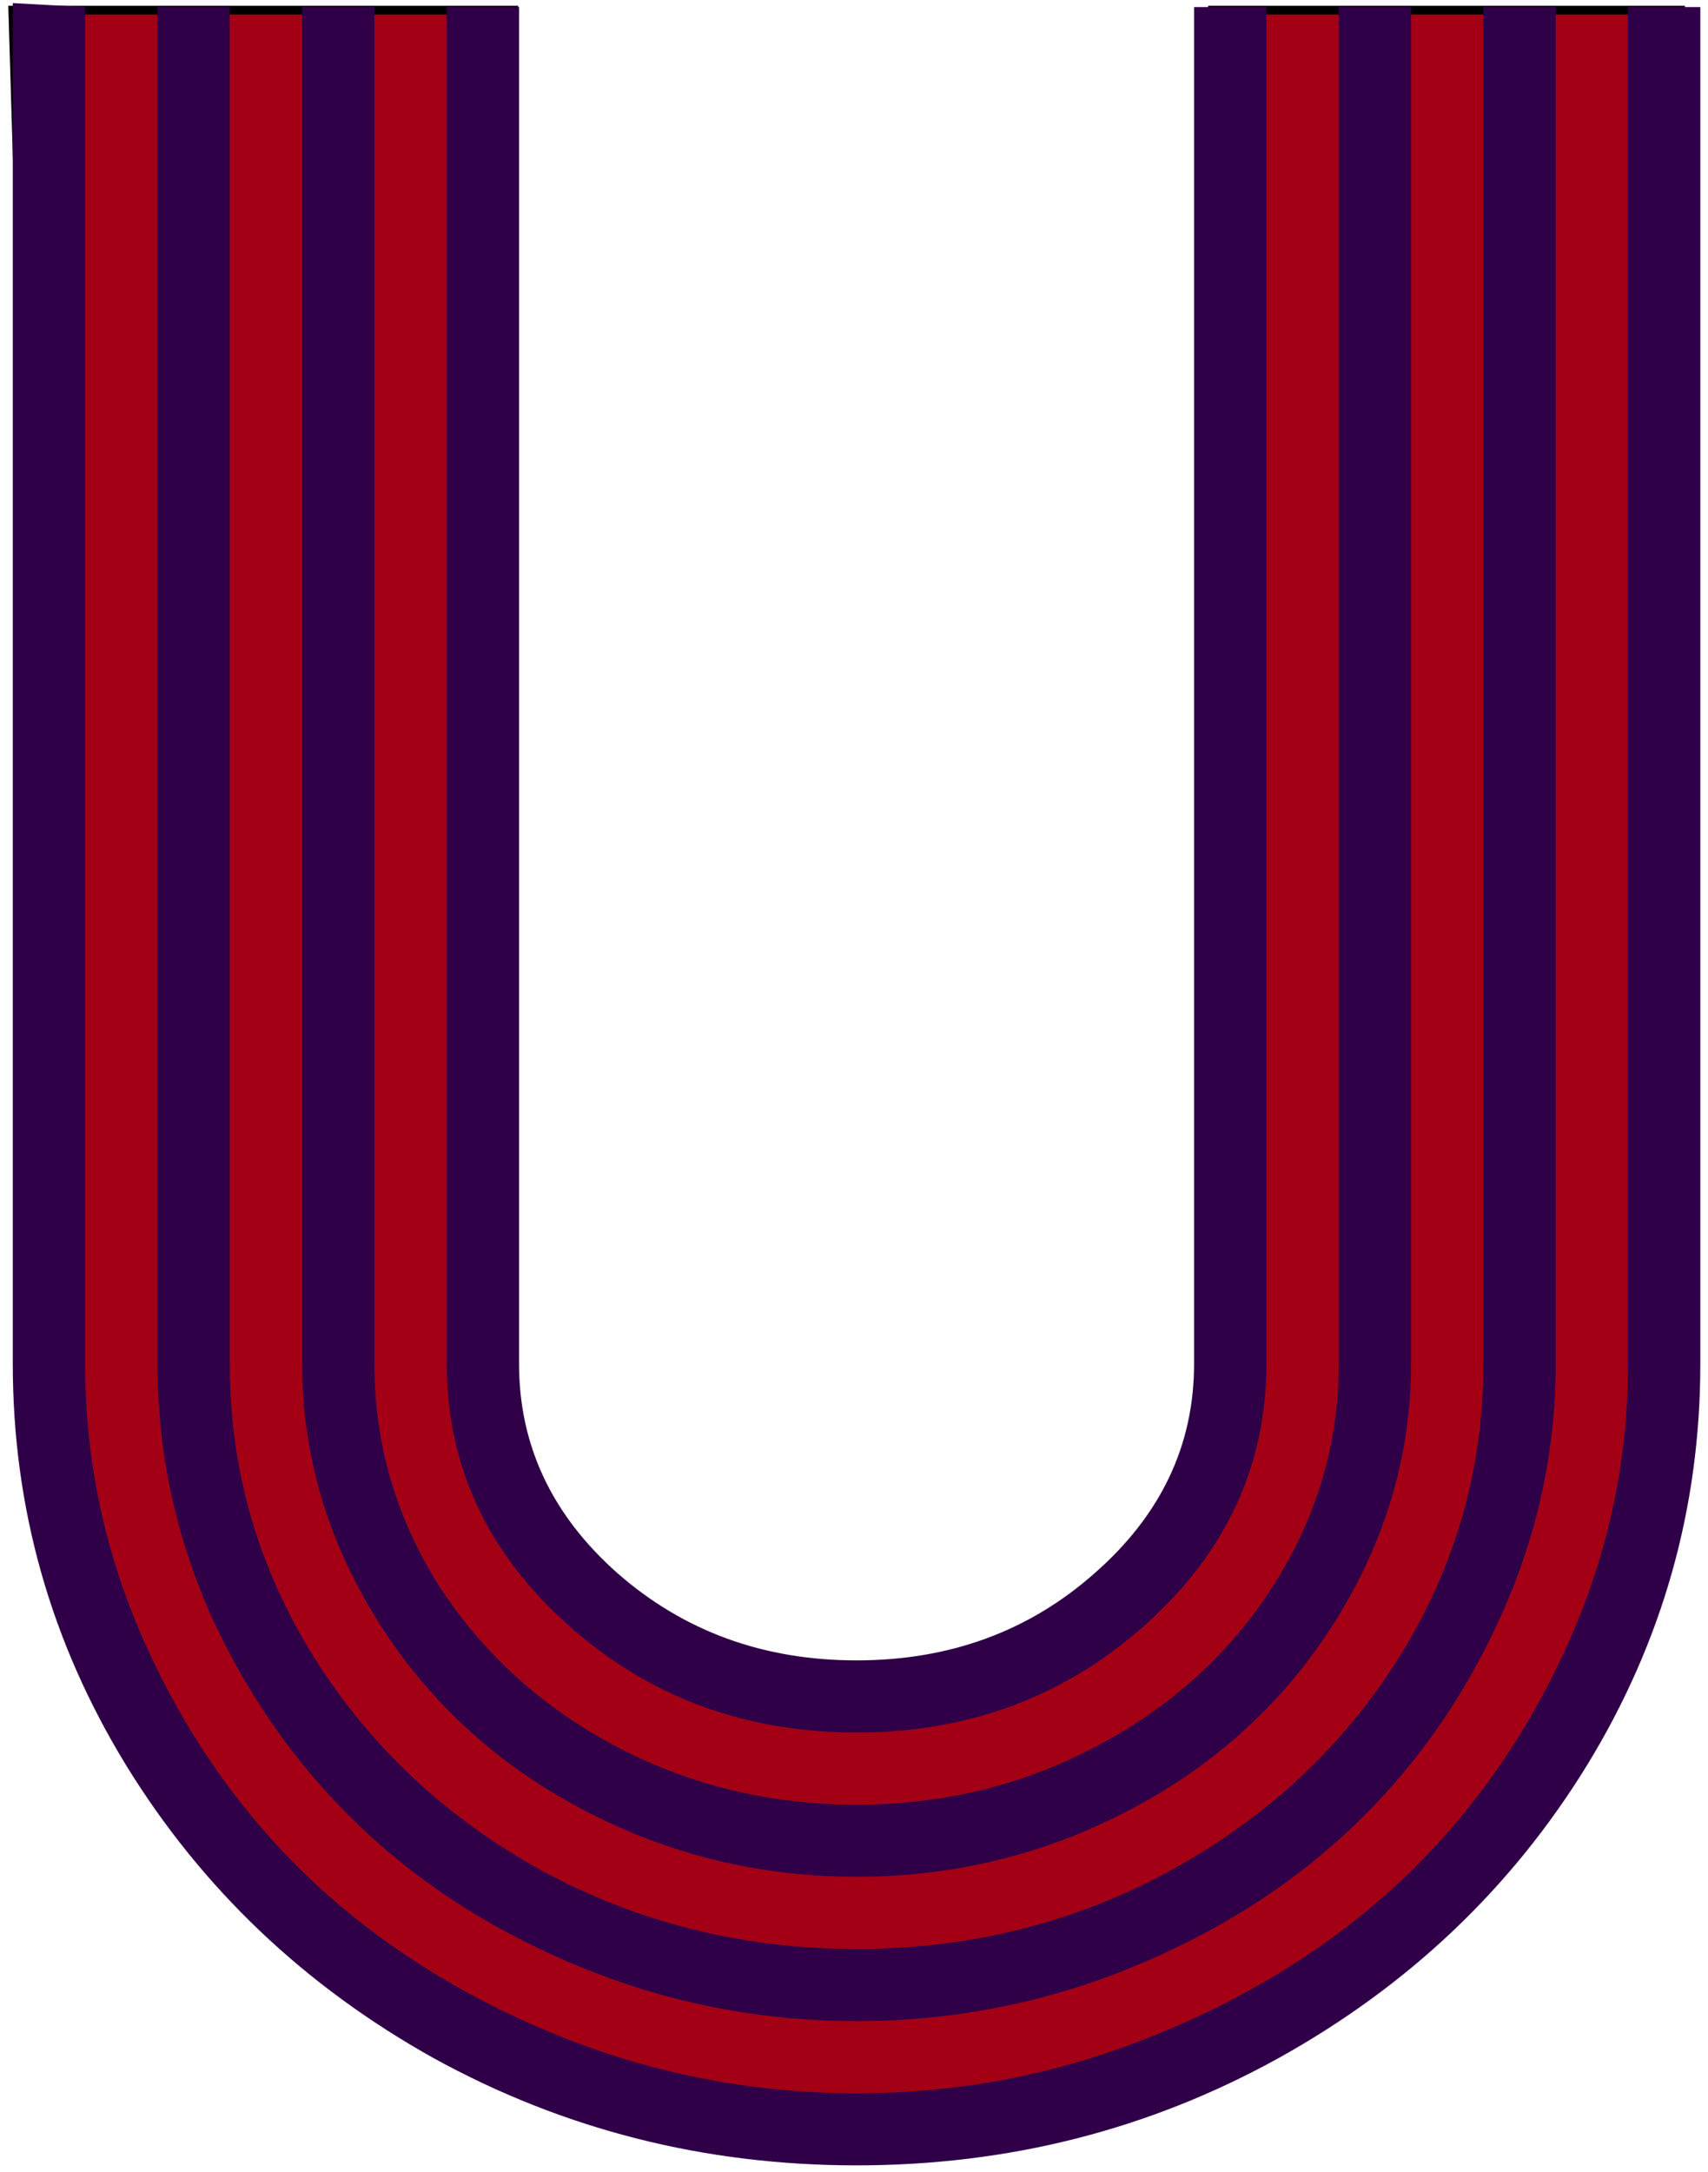
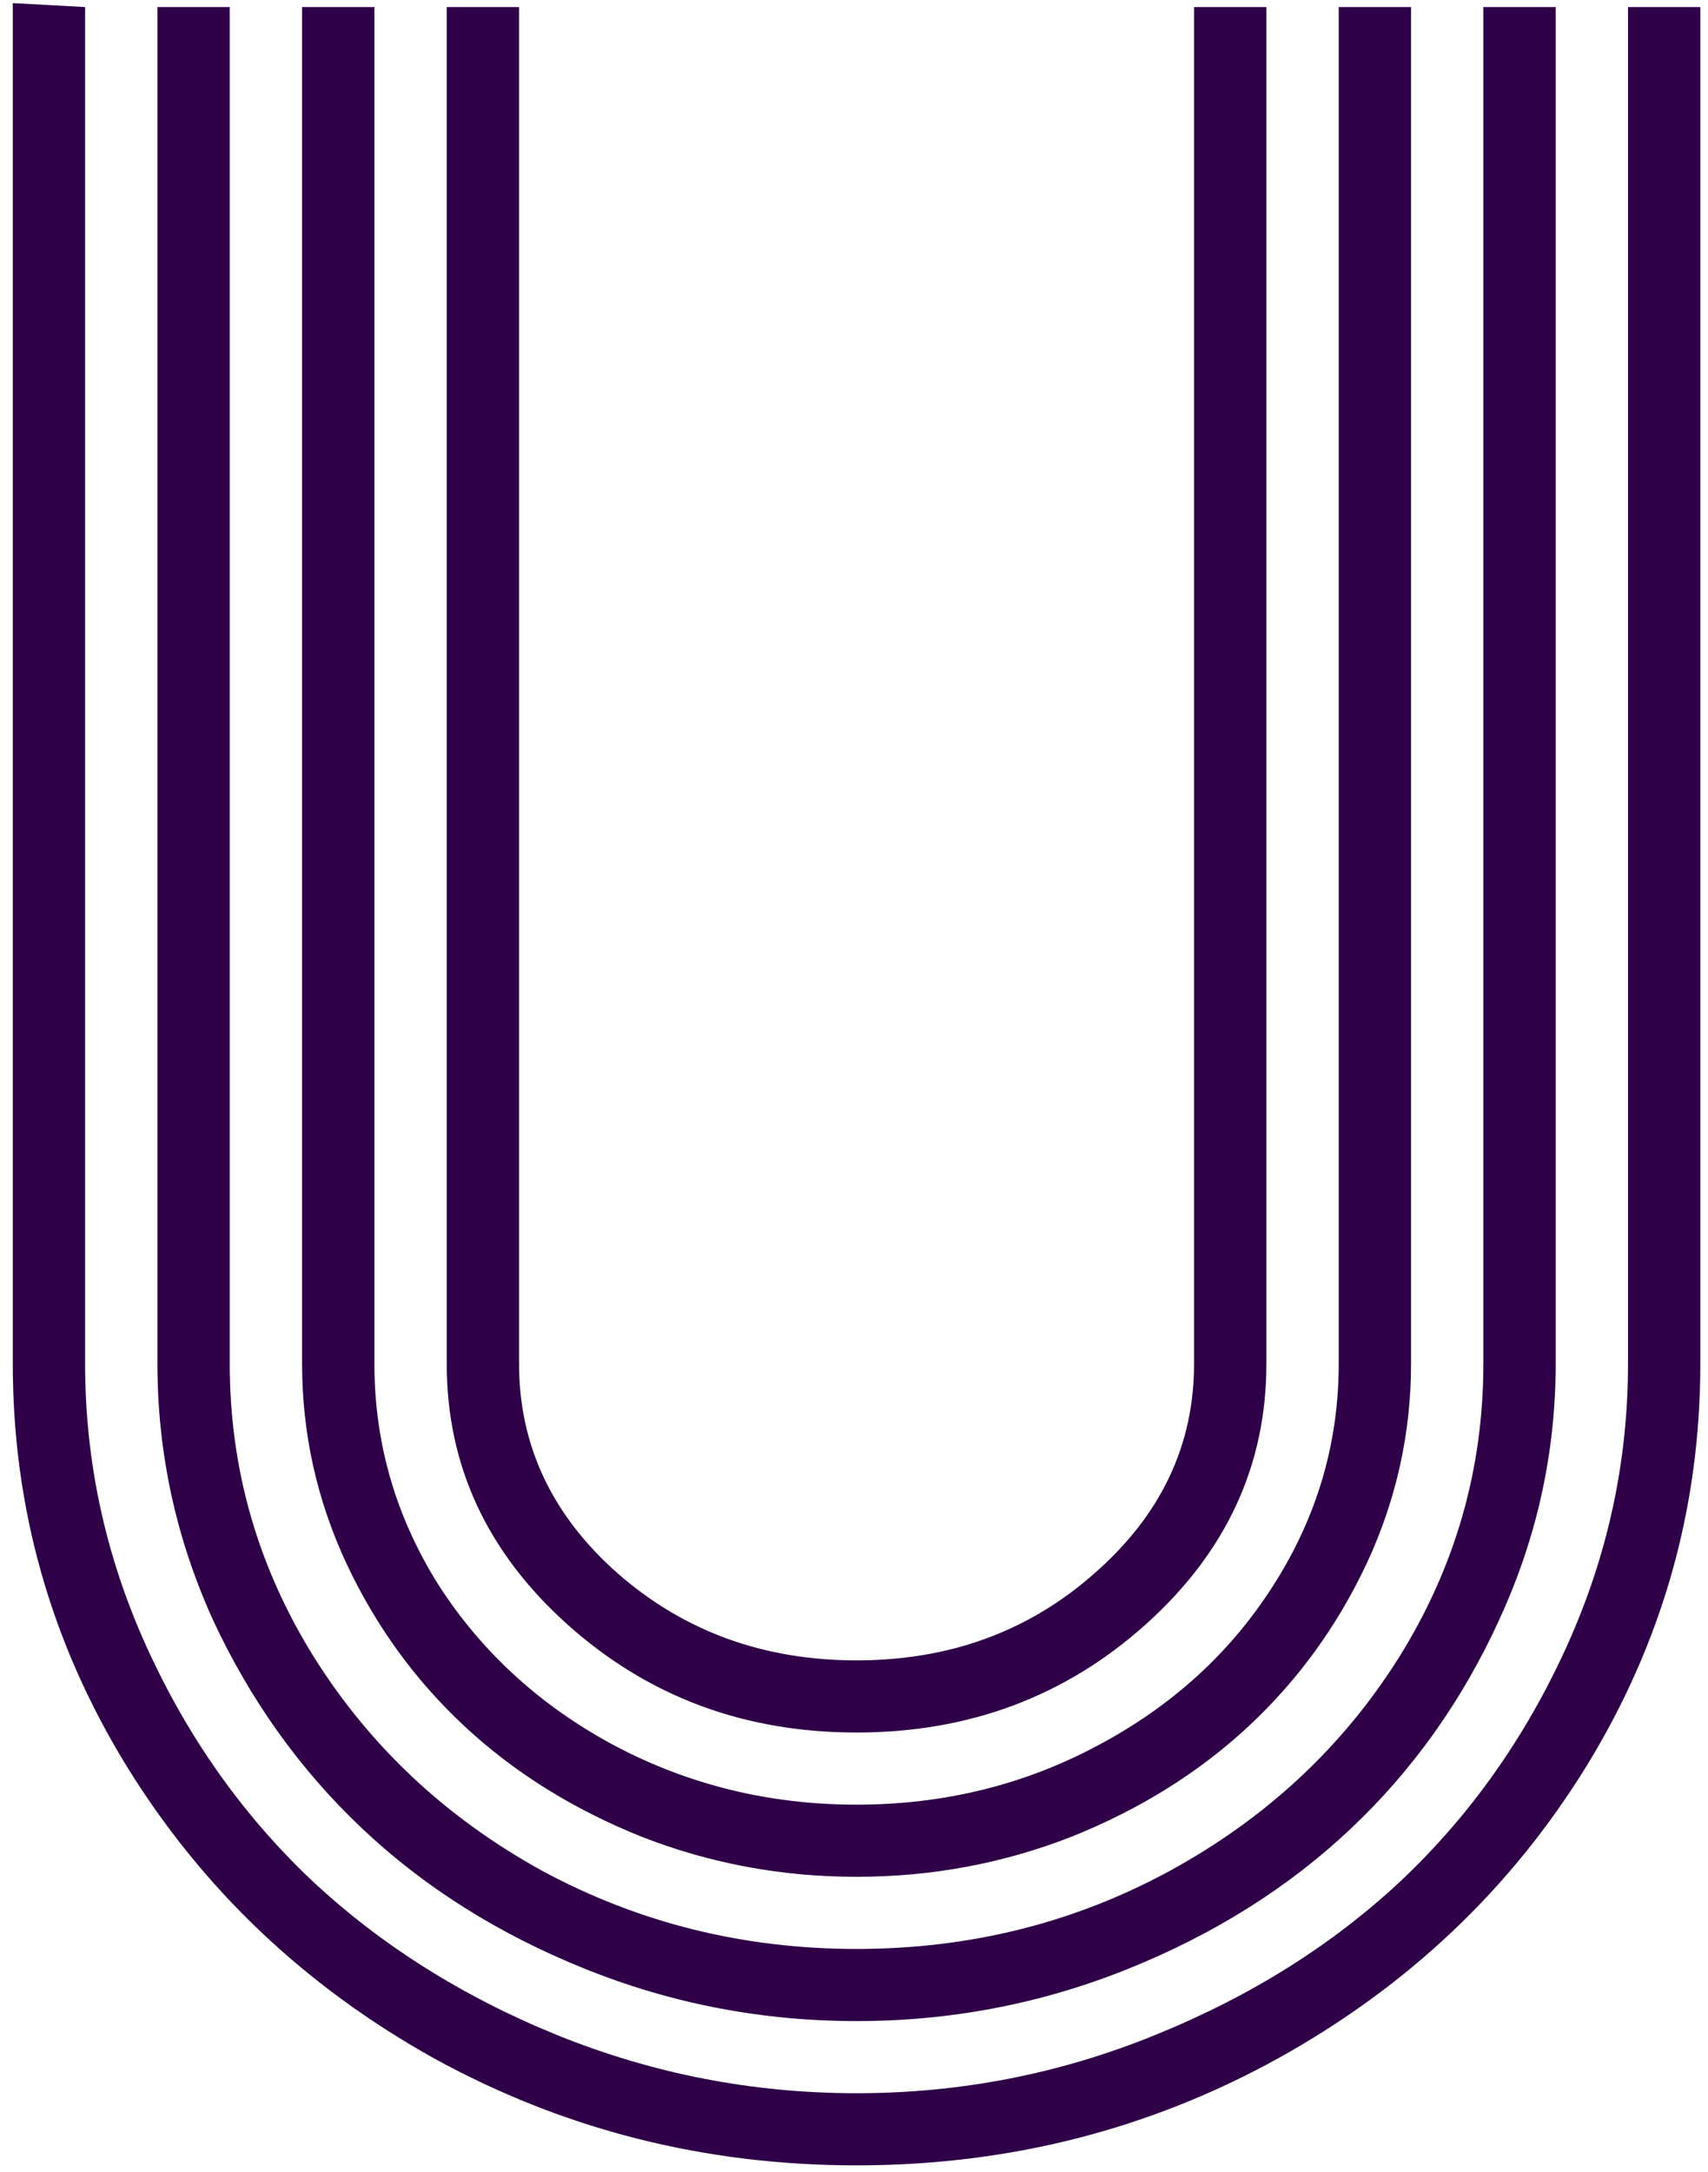
<svg xmlns="http://www.w3.org/2000/svg" width="195" height="248" viewBox="0 0 195 248" fill="none">
-   <path d="M58.657 1.161H1.46C2.714 41.801 5.072 125.49 4.47 135.123C3.717 147.165 1.46 245.002 97.039 245.002C168.514 245.002 189.859 189.561 191.866 166.732V1.161H138.432V159.959C138.934 165.979 132.526 193.825 97.039 193.825C75.966 193.825 57.152 173.505 58.657 159.959V1.161Z" fill="#A30015" stroke="black" />
  <path d="M136.325 155.695V0.805H144.582V155.695C144.582 167.287 139.995 177.2 130.82 185.436C121.646 193.672 110.636 197.79 97.792 197.79C84.948 197.79 73.938 193.672 64.764 185.436C55.589 177.2 51.002 167.287 51.002 155.695V0.805H59.259V155.695C59.259 164.999 63.005 172.968 70.498 179.602C78.067 186.237 87.165 189.554 97.792 189.554C108.419 189.554 117.479 186.237 124.971 179.602C132.54 172.968 136.325 164.999 136.325 155.695ZM152.839 155.695V0.805H161.096V155.695C161.096 163.626 159.414 171.214 156.05 178.458C152.686 185.627 148.175 191.842 142.518 197.104C136.86 202.365 130.132 206.56 122.334 209.686C114.535 212.737 106.355 214.262 97.792 214.262C89.229 214.262 81.048 212.737 73.25 209.686C65.452 206.56 58.724 202.365 53.066 197.104C47.408 191.842 42.898 185.627 39.534 178.458C36.17 171.214 34.488 163.626 34.488 155.695V0.805H42.745V155.695C42.745 164.77 45.191 173.197 50.084 180.975C55.054 188.677 61.744 194.778 70.154 199.277C78.64 203.776 87.853 206.026 97.792 206.026C107.731 206.026 116.905 203.776 125.315 199.277C133.802 194.778 140.491 188.677 145.385 180.975C150.354 173.197 152.839 164.77 152.839 155.695ZM169.353 155.695V0.805H177.61V155.695C177.61 165.838 175.469 175.561 171.188 184.864C166.983 194.091 161.325 202.06 154.215 208.771C147.105 215.482 138.618 220.82 128.756 224.785C118.893 228.751 108.572 230.734 97.792 230.734C87.012 230.734 76.691 228.751 66.828 224.785C56.965 220.82 48.479 215.482 41.369 208.771C34.258 202.06 28.563 194.091 24.281 184.864C20.076 175.561 17.974 165.838 17.974 155.695V0.805H26.231V155.695C26.231 167.744 29.442 178.916 35.864 189.211C42.286 199.43 50.964 207.551 61.897 213.575C72.906 219.524 84.871 222.498 97.792 222.498C110.713 222.498 122.639 219.524 133.572 213.575C144.582 207.551 153.298 199.43 159.72 189.211C166.142 178.916 169.353 167.744 169.353 155.695ZM185.867 155.695V0.805H194.124V155.695C194.124 172.167 189.804 187.457 181.165 201.565C172.526 215.596 160.79 226.73 145.958 234.966C131.202 243.126 115.147 247.205 97.792 247.205C80.437 247.205 64.343 243.126 49.511 234.966C34.755 226.73 23.058 215.596 14.419 201.565C5.779 187.457 1.46 172.167 1.46 155.695V0.354L9.717 0.805V155.695C9.717 166.905 12.049 177.658 16.712 187.953C21.376 198.248 27.645 207.132 35.52 214.605C43.395 222.002 52.76 227.912 63.617 232.335C74.55 236.758 85.941 238.969 97.792 238.969C109.642 238.969 120.996 236.758 131.852 232.335C142.785 227.912 152.189 222.002 160.064 214.605C167.939 207.132 174.208 198.248 178.871 187.953C183.535 177.658 185.867 166.905 185.867 155.695Z" fill="#2F0047" />
</svg>